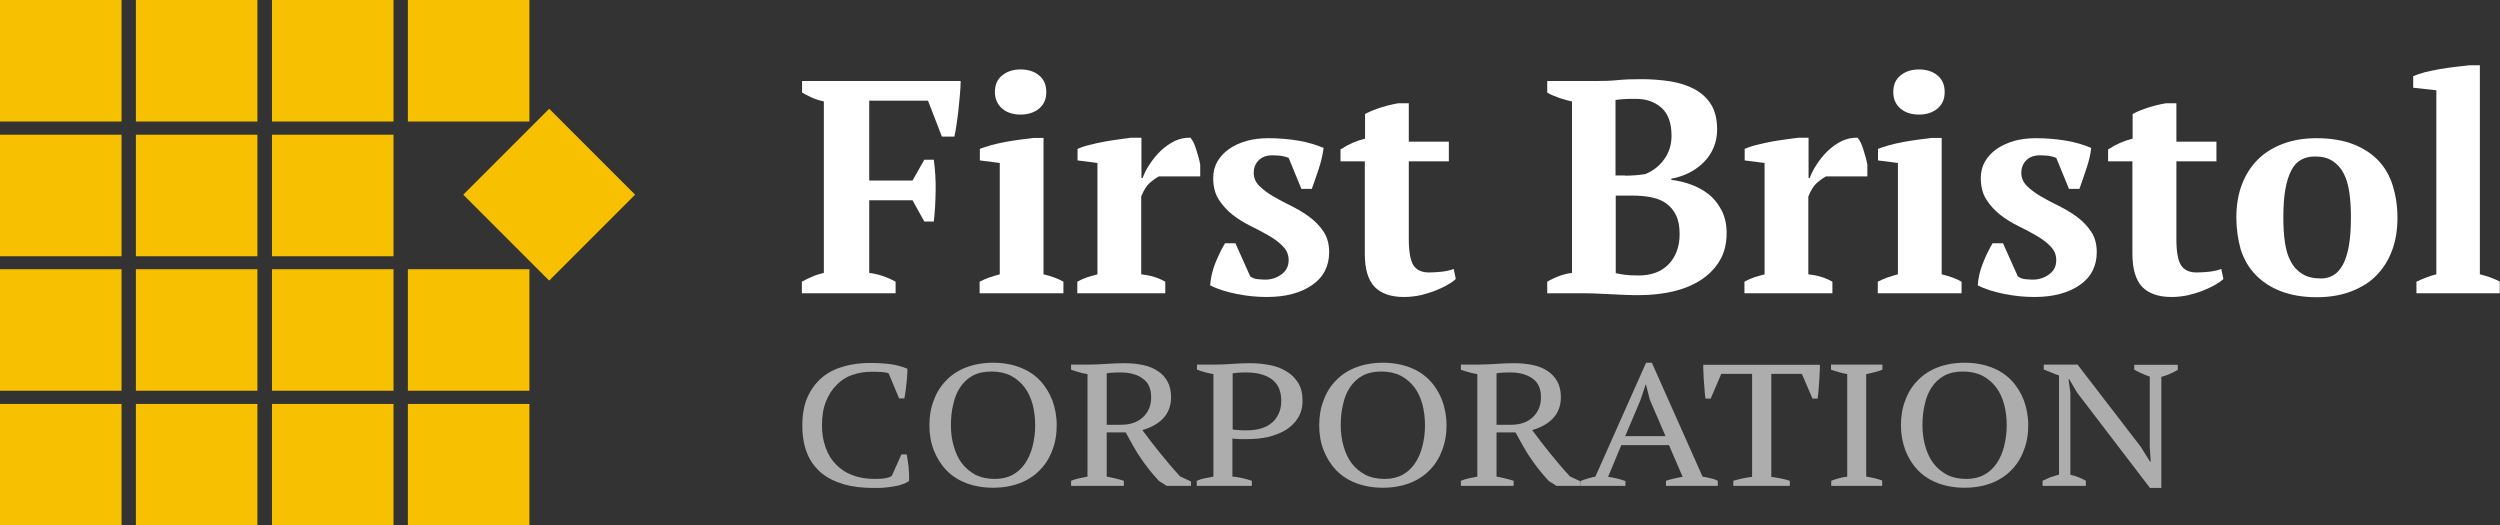
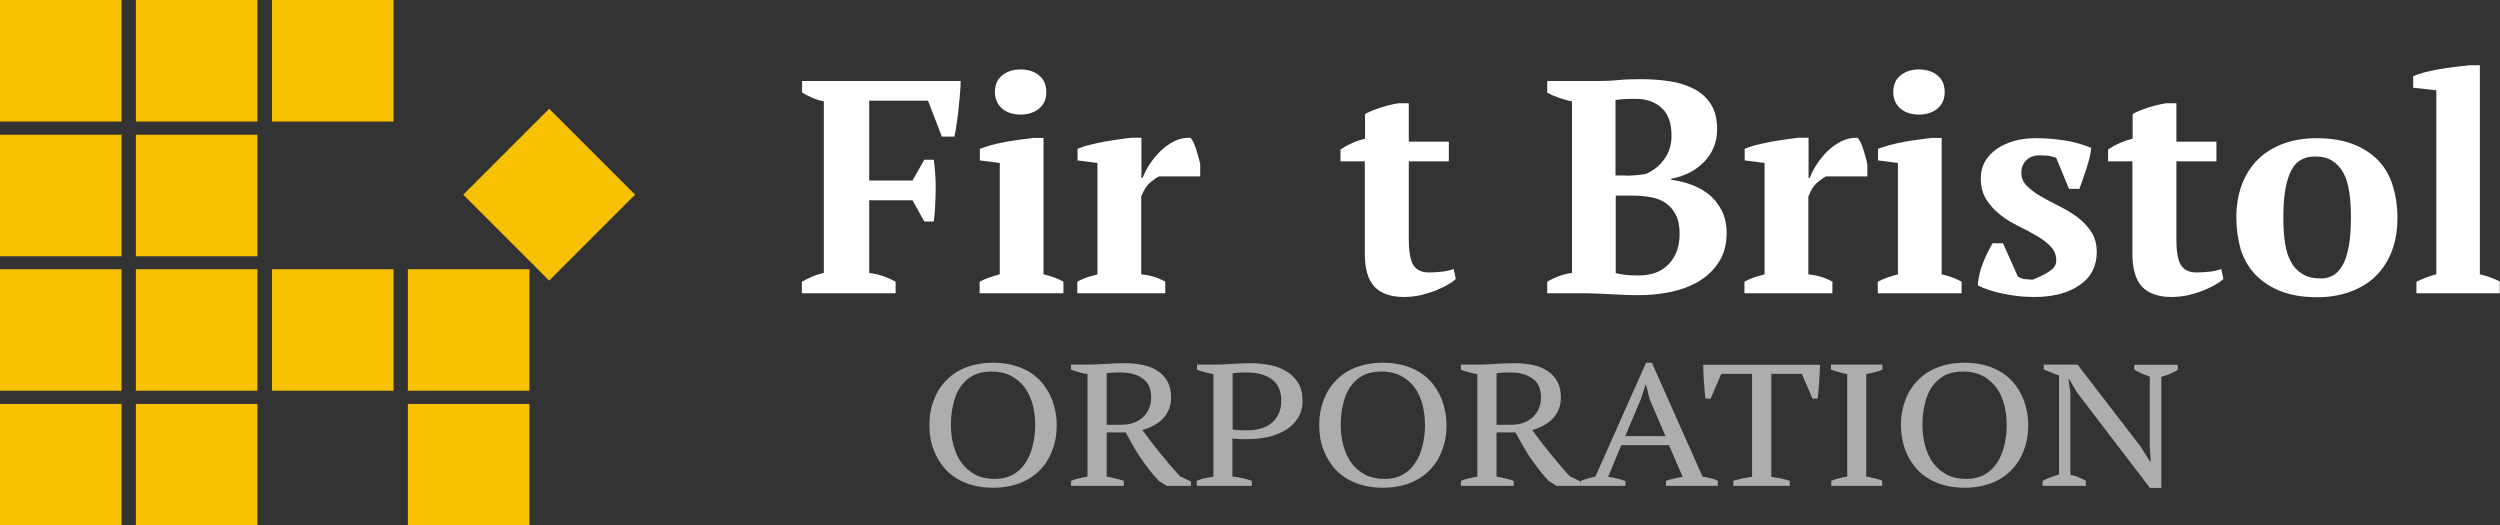
<svg xmlns="http://www.w3.org/2000/svg" version="1.1" id="Layer_1" x="0px" y="0px" viewBox="0 0 1080 227" style="enable-background:new 0 0 1080 227;" xml:space="preserve">
  <rect x="0" y="0" width="1080" height="227" fill="#333333" stroke="none" />
  <style type="text/css">
	.st0{fill:#F7C000;}
	.st1{fill:#111E43;}
	.st2{fill:#8B90A2;}
	.st3{fill:#FFFFFF;}
	.st4{fill:#ADADAD;}
</style>
  <g>
    <g>
      <rect y="0" class="st0" width="52.5" height="52.5" />
      <rect x="58.7" y="0" class="st0" width="52.5" height="52.5" />
      <rect x="117.5" y="0" class="st0" width="52.5" height="52.5" />
-       <rect x="176.2" y="0" class="st0" width="52.5" height="52.5" />
      <rect y="58.2" class="st0" width="52.5" height="52.5" />
      <rect x="58.7" y="58.2" class="st0" width="52.5" height="52.5" />
-       <rect x="117.5" y="58.2" class="st0" width="52.5" height="52.5" />
      <rect x="211" y="57.9" transform="matrix(0.707 0.707 -0.707 0.707 129.004 -143.129)" class="st0" width="52.5" height="52.5" />
      <rect y="116.3" class="st0" width="52.5" height="52.5" />
      <rect x="58.7" y="116.3" class="st0" width="52.5" height="52.5" />
      <rect x="117.5" y="116.3" class="st0" width="52.5" height="52.5" />
      <rect x="176.2" y="116.3" class="st0" width="52.5" height="52.5" />
      <rect y="174.5" class="st0" width="52.5" height="52.5" />
      <rect x="58.7" y="174.5" class="st0" width="52.5" height="52.5" />
-       <rect x="117.5" y="174.5" class="st0" width="52.5" height="52.5" />
      <rect x="176.2" y="174.5" class="st0" width="52.5" height="52.5" />
    </g>
    <g>
      <path class="st3" d="M375.5,117.9c4,0.5,7.8,1.8,11.4,3.8v5h-40.5v-5c1.4-0.8,2.9-1.5,4.5-2.2c1.6-0.7,3.2-1.2,5-1.6V43.8    c-2-0.4-3.8-1-5.3-1.7c-1.5-0.7-2.9-1.4-4.1-2.1v-5h68.5c0,1.7-0.1,3.6-0.3,5.7c-0.2,2.1-0.4,4.1-0.6,6.3    c-0.2,2.1-0.5,4.2-0.8,6.3c-0.3,2.1-0.6,4-1,5.7h-5.4l-6-15.5h-25.4V78h18.7l5.1-9h4.1c0.6,4.5,0.9,9,0.8,13.7    c-0.1,4.7-0.3,9-0.8,13h-4.1l-5.1-9.2h-18.7V117.9z" />
      <path class="st3" d="M459.3,126.7h-36.1v-5c1.3-0.7,2.7-1.3,4.1-1.8c1.4-0.5,2.9-0.9,4.6-1.4V70.4l-8.6-1.1v-5    c1.3-0.5,2.9-1,4.9-1.6c2-0.5,4-1,6.2-1.4c2.2-0.4,4.3-0.7,6.4-1c2.1-0.3,3.9-0.5,5.5-0.7h4.5v58.9c1.7,0.4,3.3,0.9,4.7,1.4    c1.4,0.5,2.7,1.1,3.9,1.8V126.7z M429.8,39.8c0-3.1,1-5.5,3.1-7.2c2.1-1.7,4.7-2.6,8-2.6c3.3,0,6,0.9,8,2.6    c2.1,1.7,3.1,4.1,3.1,7.2c0,3-1,5.3-3.1,7.1c-2.1,1.7-4.7,2.6-8,2.6c-3.3,0-6-0.9-8-2.6C430.9,45.1,429.8,42.7,429.8,39.8z" />
      <path class="st3" d="M500.5,76.3c-1,0.5-2.3,1.4-3.7,2.6c-1.4,1.2-2.7,3.2-3.8,6v33.6c1.7,0.2,3.5,0.5,5.2,1    c1.7,0.5,3.5,1.2,5.2,2.2v5h-38v-5c1.6-0.9,3.1-1.5,4.5-2c1.4-0.4,2.8-0.8,4.2-1.2V70.4l-8.6-1.1v-5c1.4-0.6,3.1-1.2,5.2-1.7    c2-0.5,4.2-1,6.3-1.4c2.2-0.4,4.3-0.7,6.4-1c2-0.3,3.8-0.5,5.2-0.7h4.5v17.4h0.5c0.7-1.9,1.7-3.9,3.1-6c1.4-2.1,2.9-4,4.8-5.8    c1.8-1.7,3.8-3.1,6-4.2c2.2-1,4.5-1.5,6.8-1.4c1,1.2,1.8,2.9,2.5,5.2c0.7,2.2,1.3,4.3,1.7,6.4v5.1H500.5z" />
-       <path class="st3" d="M556.7,112.4c0-2.3-0.8-4.2-2.4-5.9c-1.6-1.7-3.6-3.2-6-4.6c-2.4-1.4-5-2.8-7.9-4.2c-2.8-1.4-5.5-3-7.9-4.9    c-2.4-1.9-4.4-4.1-6-6.6c-1.6-2.5-2.4-5.6-2.4-9.3c0-2.6,0.6-5,1.8-7.1c1.2-2.1,2.9-3.9,5-5.4c2.1-1.5,4.6-2.6,7.5-3.5    c2.9-0.8,6.1-1.2,9.5-1.2c4.7,0,9.1,0.4,13.2,1.1c4.1,0.7,7.6,1.8,10.7,3.1c-0.4,2.8-1,5.8-2.1,9c-1,3.2-2.1,6.1-3,8.7h-4.5    l-5.5-13.4c-1-0.4-2.1-0.7-3.3-0.9c-1.1-0.1-2.4-0.2-3.8-0.2c-2.6,0-4.6,0.8-6,2.3c-1.4,1.5-2,3.3-2,5.2c0,2.2,0.8,4.1,2.4,5.7    c1.6,1.6,3.6,3.1,6,4.5c2.4,1.4,5,2.8,7.9,4.2c2.8,1.4,5.5,3,7.9,4.8c2.4,1.8,4.4,3.9,6,6.3c1.6,2.4,2.4,5.4,2.4,8.8    c0,6-2.4,10.8-7.3,14.2c-4.9,3.4-11.4,5.2-19.6,5.2c-4.2,0-8.5-0.4-13-1.3c-4.5-0.9-8.3-2.1-11.5-3.7c0.2-3.1,0.9-6.3,2.2-9.6    c1.3-3.2,2.7-6.1,4.2-8.6h4.5l6.4,14.3c1,0.7,2,1.1,3.2,1.2c1.2,0.1,2.3,0.2,3.3,0.2c2.5,0,4.8-0.7,6.9-2.2    C555.6,117.1,556.7,115,556.7,112.4z" />
      <path class="st3" d="M579.2,64.5c3.3-2.2,6.8-3.7,10.5-4.6V49.3c0.7-0.5,2.4-1.3,5.2-2.3c2.7-1,5.8-1.8,9.2-2.4h4.5v16.6h17.3v8.5    h-17.3v33.7c0,5.4,0.7,9.1,2,11.2c1.4,2.1,3.6,3.1,6.7,3.1c1.6,0,3.3-0.1,5.3-0.3c2-0.2,3.8-0.6,5.4-1.2l0.9,4.3    c-0.8,0.8-1.9,1.6-3.5,2.5c-1.5,0.9-3.3,1.7-5.2,2.5c-2,0.8-4.1,1.4-6.4,2c-2.3,0.5-4.7,0.8-7.3,0.8c-5.7,0-9.9-1.5-12.7-4.4    c-2.8-3-4.2-7.7-4.2-14.3V69.7h-10.5V64.5z" />
      <path class="st3" d="M668.4,126.7v-5c1.7-1,3.4-1.8,5.3-2.5c1.9-0.7,3.7-1.1,5.4-1.3V43.8c-1.7-0.3-3.6-0.9-5.5-1.5    c-1.9-0.7-3.7-1.4-5.2-2.3v-5h21.1c3.3,0,6.5-0.1,9.4-0.4c3-0.3,6.4-0.4,10.2-0.4c4.2,0,8.2,0.3,12.2,0.9    c3.9,0.6,7.4,1.7,10.5,3.3c3.1,1.6,5.5,3.8,7.3,6.6c1.8,2.8,2.7,6.5,2.7,10.9c0,2.8-0.5,5.4-1.5,7.8c-1,2.4-2.4,4.5-4.2,6.3    c-1.8,1.8-3.9,3.4-6.3,4.6c-2.4,1.2-5,2.1-7.8,2.6v0.5c2.8,0.3,5.6,1,8.4,2c2.8,1,5.4,2.4,7.7,4.2c2.3,1.8,4.1,4.1,5.6,6.9    c1.4,2.7,2.2,6,2.2,9.8c0,4.7-1,8.8-3.1,12.2c-2.1,3.4-4.9,6.2-8.4,8.4c-3.5,2.2-7.6,3.8-12.1,4.8c-4.5,1-9.3,1.5-14.1,1.5    c-1.8,0-3.8,0-6-0.1c-2.2-0.1-4.4-0.2-6.5-0.3c-2.2-0.1-4.3-0.2-6.3-0.3c-2.1-0.1-3.8-0.1-5.2-0.1H668.4z M702.1,75.9    c1.5,0,3-0.1,4.5-0.2c1.5-0.1,2.9-0.3,4.2-0.5c3.4-1.4,6.2-3.6,8.2-6.5c2.1-2.9,3.1-6.3,3.1-10c0-5.5-1.4-9.5-4.3-12.1    c-2.9-2.6-6.6-3.9-11.1-3.9c-1.9,0-3.6,0-5,0.1c-1.4,0.1-2.7,0.2-3.8,0.4v32.6H702.1z M707.9,119c5.5,0,9.8-1.6,13-4.9    c3.1-3.3,4.7-7.6,4.7-13c0-3.3-0.5-6-1.6-8.2c-1-2.1-2.5-3.8-4.3-5.1c-1.8-1.3-4-2.1-6.5-2.6c-2.5-0.5-5.3-0.7-8.2-0.7H698V118    c1.2,0.3,2.5,0.5,3.9,0.7C703.2,118.9,705.2,119,707.9,119z" />
      <path class="st3" d="M788.7,76.3c-1,0.5-2.3,1.4-3.7,2.6c-1.4,1.2-2.7,3.2-3.8,6v33.6c1.7,0.2,3.5,0.5,5.2,1    c1.7,0.5,3.5,1.2,5.2,2.2v5h-38v-5c1.6-0.9,3.1-1.5,4.5-2c1.4-0.4,2.8-0.8,4.2-1.2V70.4l-8.6-1.1v-5c1.4-0.6,3.1-1.2,5.2-1.7    c2-0.5,4.2-1,6.3-1.4c2.2-0.4,4.3-0.7,6.4-1c2-0.3,3.8-0.5,5.2-0.7h4.5v17.4h0.5c0.7-1.9,1.7-3.9,3.1-6c1.4-2.1,2.9-4,4.8-5.8    c1.8-1.7,3.8-3.1,6-4.2c2.2-1,4.5-1.5,6.8-1.4c1,1.2,1.8,2.9,2.5,5.2c0.7,2.2,1.3,4.3,1.7,6.4v5.1H788.7z" />
      <path class="st3" d="M847.3,126.7h-36.1v-5c1.3-0.7,2.7-1.3,4.1-1.8c1.4-0.5,2.9-0.9,4.6-1.4V70.4l-8.6-1.1v-5    c1.3-0.5,2.9-1,4.9-1.6c2-0.5,4-1,6.2-1.4c2.2-0.4,4.3-0.7,6.4-1c2.1-0.3,3.9-0.5,5.5-0.7h4.5v58.9c1.7,0.4,3.3,0.9,4.7,1.4    c1.4,0.5,2.7,1.1,3.9,1.8V126.7z M817.9,39.8c0-3.1,1-5.5,3.1-7.2c2.1-1.7,4.7-2.6,8-2.6c3.3,0,6,0.9,8,2.6    c2.1,1.7,3.1,4.1,3.1,7.2c0,3-1,5.3-3.1,7.1c-2.1,1.7-4.7,2.6-8,2.6c-3.3,0-6-0.9-8-2.6C818.9,45.1,817.9,42.7,817.9,39.8z" />
-       <path class="st3" d="M888.3,112.4c0-2.3-0.8-4.2-2.4-5.9c-1.6-1.7-3.6-3.2-6-4.6c-2.4-1.4-5-2.8-7.9-4.2c-2.8-1.4-5.5-3-7.9-4.9    c-2.4-1.9-4.4-4.1-6-6.6c-1.6-2.5-2.4-5.6-2.4-9.3c0-2.6,0.6-5,1.8-7.1c1.2-2.1,2.9-3.9,5-5.4c2.1-1.5,4.6-2.6,7.5-3.5    c2.9-0.8,6.1-1.2,9.5-1.2c4.7,0,9.1,0.4,13.2,1.1c4.1,0.7,7.6,1.8,10.7,3.1c-0.3,2.8-1,5.8-2.1,9c-1,3.2-2.1,6.1-3,8.7h-4.5    l-5.5-13.4c-1-0.4-2.1-0.7-3.3-0.9c-1.1-0.1-2.4-0.2-3.8-0.2c-2.6,0-4.6,0.8-6,2.3c-1.4,1.5-2,3.3-2,5.2c0,2.2,0.8,4.1,2.4,5.7    c1.6,1.6,3.6,3.1,6,4.5c2.4,1.4,5,2.8,7.9,4.2c2.8,1.4,5.5,3,7.9,4.8c2.4,1.8,4.4,3.9,6,6.3c1.6,2.4,2.4,5.4,2.4,8.8    c0,6-2.4,10.8-7.3,14.2c-4.9,3.4-11.4,5.2-19.6,5.2c-4.2,0-8.5-0.4-13-1.3c-4.5-0.9-8.3-2.1-11.5-3.7c0.2-3.1,0.9-6.3,2.2-9.6    c1.3-3.2,2.7-6.1,4.2-8.6h4.5l6.4,14.3c1,0.7,2,1.1,3.2,1.2c1.2,0.1,2.3,0.2,3.3,0.2c2.5,0,4.8-0.7,6.9-2.2    C887.3,117.1,888.3,115,888.3,112.4z" />
+       <path class="st3" d="M888.3,112.4c0-2.3-0.8-4.2-2.4-5.9c-1.6-1.7-3.6-3.2-6-4.6c-2.4-1.4-5-2.8-7.9-4.2c-2.8-1.4-5.5-3-7.9-4.9    c-2.4-1.9-4.4-4.1-6-6.6c-1.6-2.5-2.4-5.6-2.4-9.3c0-2.6,0.6-5,1.8-7.1c1.2-2.1,2.9-3.9,5-5.4c2.1-1.5,4.6-2.6,7.5-3.5    c2.9-0.8,6.1-1.2,9.5-1.2c4.7,0,9.1,0.4,13.2,1.1c4.1,0.7,7.6,1.8,10.7,3.1c-0.3,2.8-1,5.8-2.1,9c-1,3.2-2.1,6.1-3,8.7h-4.5    l-5.5-13.4c-1-0.4-2.1-0.7-3.3-0.9c-1.1-0.1-2.4-0.2-3.8-0.2c-2.6,0-4.6,0.8-6,2.3c-1.4,1.5-2,3.3-2,5.2c0,2.2,0.8,4.1,2.4,5.7    c1.6,1.6,3.6,3.1,6,4.5c2.4,1.4,5,2.8,7.9,4.2c2.8,1.4,5.5,3,7.9,4.8c2.4,1.8,4.4,3.9,6,6.3c1.6,2.4,2.4,5.4,2.4,8.8    c0,6-2.4,10.8-7.3,14.2c-4.9,3.4-11.4,5.2-19.6,5.2c-4.2,0-8.5-0.4-13-1.3c-4.5-0.9-8.3-2.1-11.5-3.7c0.2-3.1,0.9-6.3,2.2-9.6    c1.3-3.2,2.7-6.1,4.2-8.6h4.5l6.4,14.3c1,0.7,2,1.1,3.2,1.2c1.2,0.1,2.3,0.2,3.3,0.2C887.3,117.1,888.3,115,888.3,112.4z" />
      <path class="st3" d="M910.8,64.5c3.3-2.2,6.8-3.7,10.5-4.6V49.3c0.7-0.5,2.4-1.3,5.2-2.3c2.7-1,5.8-1.8,9.2-2.4h4.5v16.6h17.3v8.5    h-17.3v33.7c0,5.4,0.7,9.1,2,11.2c1.4,2.1,3.6,3.1,6.7,3.1c1.6,0,3.3-0.1,5.3-0.3c2-0.2,3.8-0.6,5.4-1.2l0.9,4.3    c-0.8,0.8-1.9,1.6-3.5,2.5c-1.5,0.9-3.3,1.7-5.2,2.5c-2,0.8-4.1,1.4-6.4,2c-2.3,0.5-4.7,0.8-7.3,0.8c-5.7,0-9.9-1.5-12.7-4.4    c-2.8-3-4.2-7.7-4.2-14.3V69.7h-10.5V64.5z" />
      <path class="st3" d="M966.1,94c0-5.3,0.8-10.1,2.4-14.3c1.6-4.2,3.9-7.8,6.9-10.8c3-3,6.7-5.2,10.9-6.8c4.3-1.6,9.1-2.4,14.5-2.4    c6.1,0,11.4,0.9,15.8,2.6c4.4,1.7,8,4.1,10.9,7.1c2.8,3,4.9,6.6,6.2,10.9c1.3,4.2,2,8.8,2,13.8c0,5.3-0.8,10.1-2.4,14.3    c-1.6,4.2-3.9,7.8-6.9,10.8c-3,3-6.7,5.2-11,6.8s-9.2,2.4-14.6,2.4c-5.9,0-11.1-0.9-15.5-2.6c-4.4-1.7-8-4.1-10.9-7.1    c-2.9-3-5-6.6-6.4-10.9C966.8,103.5,966.1,98.9,966.1,94z M986.4,94c0,3.9,0.2,7.5,0.7,10.8c0.5,3.3,1.3,6,2.6,8.3    c1.2,2.3,2.9,4,5,5.3c2.1,1.3,4.8,1.9,8.1,1.9c1.9,0,3.7-0.5,5.2-1.4c1.6-0.9,2.9-2.4,4.1-4.5c1.1-2,2-4.8,2.6-8.1    c0.6-3.4,0.9-7.5,0.9-12.4c0-4-0.2-7.6-0.7-10.9c-0.5-3.2-1.3-6-2.5-8.2c-1.2-2.3-2.8-4-4.8-5.3c-2-1.3-4.5-1.9-7.6-1.9    c-2.3,0-4.2,0.5-5.9,1.4c-1.7,0.9-3.1,2.4-4.2,4.5c-1.1,2.1-2,4.8-2.6,8.1C986.7,84.9,986.4,89.1,986.4,94z" />
      <path class="st3" d="M1080,126.7h-36.1v-5c2.9-1.4,5.8-2.5,8.6-3.2V39l-10-1.1v-5c1.1-0.5,2.7-1,4.7-1.6c2-0.5,4.2-1,6.5-1.4    c2.3-0.4,4.6-0.7,6.9-1c2.3-0.3,4.4-0.5,6.2-0.7h4.5v90.3c2.9,0.7,5.8,1.7,8.6,3.1V126.7z" />
    </g>
    <g>
-       <path class="st4" d="M389.4,196.3h2.3c0.3,1.4,0.5,3.1,0.8,5.3c0.2,2.1,0.3,4.2,0.2,6.2c-0.9,0.6-1.9,1.1-3.1,1.5    c-1.2,0.4-2.5,0.7-3.9,0.9c-1.4,0.2-2.7,0.4-4.2,0.5c-1.4,0.1-2.8,0.1-4,0.1c-4.9,0-9.2-0.5-13-1.6c-3.8-1.1-7-2.7-9.7-4.9    c-2.6-2.2-4.7-5-6.1-8.4c-1.4-3.4-2.1-7.5-2.1-12.1c0-4.9,0.8-9,2.3-12.4c1.6-3.4,3.7-6.2,6.3-8.4c2.7-2.2,5.7-3.7,9.3-4.7    c3.5-1,7.2-1.5,11.1-1.5c3.8,0,7,0.2,9.6,0.6c2.6,0.4,4.9,1.1,6.8,1.9c0,0.8,0,1.7-0.1,2.8c-0.1,1.1-0.1,2.2-0.3,3.4    c-0.1,1.2-0.3,2.4-0.4,3.5c-0.2,1.1-0.3,2.2-0.5,3.1h-2.3l-4.5-10.8c-0.6-0.3-1.7-0.5-3.2-0.6c-1.5-0.1-2.9-0.1-4.4-0.1    c-2.9,0-5.6,0.5-8.2,1.4c-2.6,0.9-4.8,2.3-6.7,4.3c-1.9,1.9-3.5,4.3-4.6,7.2c-1.2,2.9-1.7,6.3-1.7,10.3c0,3.5,0.5,6.7,1.6,9.6    c1,2.9,2.5,5.3,4.5,7.3c2,2,4.3,3.6,7.2,4.6c2.8,1.1,6,1.6,9.6,1.6c1.9,0,3.5-0.1,4.8-0.4c1.3-0.2,2.1-0.6,2.5-1L389.4,196.3z" />
      <path class="st4" d="M401.5,183.7c0-3.9,0.6-7.5,1.9-10.8c1.2-3.3,3-6.2,5.4-8.6c2.3-2.4,5.2-4.3,8.6-5.6c3.4-1.3,7.3-2,11.6-2    c4.3,0,8.2,0.7,11.6,2c3.4,1.3,6.3,3.2,8.6,5.6c2.3,2.4,4.1,5.3,5.4,8.6c1.2,3.3,1.9,6.9,1.9,10.8c0,3.9-0.6,7.5-1.9,10.8    c-1.2,3.3-3,6.2-5.4,8.6c-2.3,2.4-5.2,4.3-8.6,5.6c-3.4,1.3-7.3,2-11.6,2c-4.3,0-8.2-0.7-11.6-2c-3.4-1.3-6.3-3.2-8.6-5.6    c-2.3-2.4-4.1-5.3-5.4-8.6C402.1,191.2,401.5,187.6,401.5,183.7z M410.8,183.7c0,3.2,0.4,6.2,1.2,9c0.8,2.8,1.9,5.3,3.5,7.4    c1.6,2.1,3.5,3.7,5.9,5c2.4,1.2,5.2,1.8,8.4,1.8c2.9,0,5.5-0.6,7.7-1.8c2.2-1.2,4-2.9,5.4-5c1.4-2.1,2.5-4.5,3.2-7.4    c0.7-2.8,1.1-5.8,1.1-9c0-3.2-0.4-6.2-1.1-9c-0.8-2.8-1.9-5.3-3.5-7.4c-1.6-2.1-3.5-3.7-5.9-5c-2.4-1.2-5.2-1.8-8.4-1.8    c-3.2,0-5.9,0.6-8.1,1.8c-2.2,1.2-4,2.9-5.4,5c-1.4,2.1-2.4,4.5-3,7.4C411.1,177.5,410.8,180.5,410.8,183.7z" />
      <path class="st4" d="M478.1,205.9c1.3,0.2,2.6,0.5,3.8,0.8c1.2,0.3,2.4,0.6,3.6,1v2.2h-22.8v-2.2c1.3-0.5,2.5-0.9,3.6-1.1    c1.2-0.2,2.3-0.5,3.5-0.7v-44.3c-1.5-0.2-2.8-0.5-4-0.9c-1.2-0.3-2.2-0.7-3.1-1v-2.2h7.6c2.3,0,4.8-0.1,7.6-0.3    c2.8-0.2,5.4-0.3,8-0.3c2.8,0,5.5,0.3,7.9,0.8c2.5,0.5,4.6,1.4,6.4,2.6c1.8,1.2,3.2,2.7,4.2,4.6c1,1.8,1.5,4.1,1.5,6.7    c0,3.6-1.1,6.6-3.3,9c-2.2,2.4-5.3,4.1-9.1,5.2c2.5,3.4,5.1,6.8,7.8,10.1c2.7,3.3,5.5,6.7,8.5,9.9l4.7,2.2v1.9h-10.5l-3.3-2.1    c-1.6-1.7-3.1-3.4-4.4-5.1c-1.3-1.7-2.6-3.4-3.7-5.1c-1.2-1.7-2.2-3.5-3.2-5.2c-1-1.8-2-3.6-3.1-5.6h-8.2V205.9z M484,160.9    c-1.4,0-2.5,0-3.4,0.1c-0.9,0-1.7,0.1-2.5,0.3v22.2h6.2c4,0,7.1-1.1,9.5-3.3c2.3-2.2,3.5-5,3.5-8.6c0-3.7-1.2-6.4-3.7-8.1    C491.2,161.7,487.9,160.9,484,160.9z" />
      <path class="st4" d="M532.5,205.9c1.6,0.1,3,0.4,4.4,0.7c1.4,0.3,2.7,0.7,3.9,1.1v2.2H517v-2.2c1.2-0.5,2.3-0.9,3.6-1.1    c1.2-0.2,2.4-0.5,3.6-0.7v-44.3c-1.3-0.2-2.6-0.5-3.7-0.8c-1.2-0.3-2.3-0.7-3.4-1.1v-2.2h7.8c2.3,0,4.8-0.1,7.5-0.3    c2.7-0.2,5.3-0.3,7.8-0.3c2.8,0,5.6,0.3,8.3,0.8c2.7,0.5,5.1,1.4,7.2,2.7c2.1,1.2,3.8,2.9,5.1,5c1.3,2.1,1.9,4.6,1.9,7.7    c0,2.9-0.7,5.5-2,7.5c-1.3,2.1-3.1,3.8-5.3,5.2c-2.2,1.3-4.8,2.3-7.6,3c-2.8,0.6-5.7,0.9-8.8,0.9c-0.3,0-0.7,0-1.3,0    c-0.6,0-1.3,0-1.9,0c-0.7,0-1.4-0.1-2-0.1c-0.6,0-1.1-0.1-1.4-0.2V205.9z M538.4,160.9c-1.4,0-2.5,0-3.4,0.1    c-0.9,0.1-1.7,0.1-2.5,0.3v24.2c0.3,0.1,0.7,0.2,1.3,0.2c0.5,0,1.1,0.1,1.7,0.1c0.6,0.1,1.2,0.1,1.8,0.1c0.6,0,1,0,1.4,0    c2,0,3.9-0.2,5.7-0.7c1.8-0.5,3.4-1.2,4.7-2.3c1.4-1,2.4-2.4,3.2-4c0.8-1.6,1.2-3.5,1.2-5.8c0-4.1-1.3-7.1-4-9.2    C546.8,161.9,543.1,160.9,538.4,160.9z" />
      <path class="st4" d="M569.9,183.7c0-3.9,0.6-7.5,1.9-10.8c1.2-3.3,3-6.2,5.4-8.6c2.3-2.4,5.2-4.3,8.6-5.6c3.4-1.3,7.3-2,11.6-2    c4.3,0,8.2,0.7,11.6,2c3.4,1.3,6.3,3.2,8.6,5.6c2.3,2.4,4.1,5.3,5.4,8.6c1.2,3.3,1.9,6.9,1.9,10.8c0,3.9-0.6,7.5-1.9,10.8    c-1.2,3.3-3,6.2-5.4,8.6c-2.3,2.4-5.2,4.3-8.6,5.6c-3.4,1.3-7.3,2-11.6,2c-4.3,0-8.2-0.7-11.6-2c-3.4-1.3-6.3-3.2-8.6-5.6    c-2.3-2.4-4.1-5.3-5.4-8.6C570.5,191.2,569.9,187.6,569.9,183.7z M579.2,183.7c0,3.2,0.4,6.2,1.2,9c0.8,2.8,1.9,5.3,3.5,7.4    c1.6,2.1,3.5,3.7,5.9,5c2.4,1.2,5.2,1.8,8.4,1.8c2.9,0,5.5-0.6,7.7-1.8c2.2-1.2,4-2.9,5.4-5c1.4-2.1,2.5-4.5,3.2-7.4    c0.7-2.8,1.1-5.8,1.1-9c0-3.2-0.4-6.2-1.1-9c-0.8-2.8-1.9-5.3-3.5-7.4c-1.6-2.1-3.5-3.7-5.9-5c-2.4-1.2-5.2-1.8-8.4-1.8    c-3.2,0-5.9,0.6-8.1,1.8c-2.2,1.2-4,2.9-5.4,5c-1.4,2.1-2.4,4.5-3,7.4C579.5,177.5,579.2,180.5,579.2,183.7z" />
      <path class="st4" d="M646.5,205.9c1.3,0.2,2.6,0.5,3.8,0.8c1.2,0.3,2.4,0.6,3.6,1v2.2h-22.8v-2.2c1.3-0.5,2.5-0.9,3.6-1.1    c1.2-0.2,2.3-0.5,3.5-0.7v-44.3c-1.5-0.2-2.8-0.5-4-0.9c-1.2-0.3-2.2-0.7-3.1-1v-2.2h7.6c2.3,0,4.8-0.1,7.6-0.3    c2.8-0.2,5.4-0.3,8-0.3c2.8,0,5.5,0.3,7.9,0.8c2.5,0.5,4.6,1.4,6.4,2.6c1.8,1.2,3.2,2.7,4.2,4.6c1,1.8,1.5,4.1,1.5,6.7    c0,3.6-1.1,6.6-3.3,9c-2.2,2.4-5.3,4.1-9.1,5.2c2.5,3.4,5.1,6.8,7.8,10.1c2.7,3.3,5.5,6.7,8.5,9.9l4.7,2.2v1.9h-10.5l-3.3-2.1    c-1.6-1.7-3.1-3.4-4.4-5.1c-1.3-1.7-2.6-3.4-3.7-5.1c-1.2-1.7-2.2-3.5-3.2-5.2c-1-1.8-2-3.6-3.1-5.6h-8.2V205.9z M652.4,160.9    c-1.4,0-2.5,0-3.4,0.1c-0.9,0-1.7,0.1-2.5,0.3v22.2h6.2c4,0,7.2-1.1,9.5-3.3c2.3-2.2,3.5-5,3.5-8.6c0-3.7-1.2-6.4-3.7-8.1    C659.5,161.7,656.3,160.9,652.4,160.9z" />
      <path class="st4" d="M702.2,209.9h-19.2v-2.2c2.1-0.8,4.2-1.4,6.2-1.8l21.9-49.2h2.5l21.9,49.2c1.2,0.2,2.3,0.4,3.4,0.7    c1.1,0.2,2.2,0.6,3.2,1.1v2.2h-22.4v-2.2c1.2-0.4,2.3-0.7,3.6-1c1.2-0.3,2.4-0.5,3.6-0.7l-5.9-13.7h-20.6l-5.7,13.7    c2.4,0.3,4.9,0.9,7.5,1.8V209.9z M702.1,188.4h17.4l-6.8-15.8l-1.6-6.4h-0.2l-2.2,6.6L702.1,188.4z" />
      <path class="st4" d="M773.2,209.9h-24.4v-2.2c1.3-0.4,2.6-0.7,3.9-1c1.3-0.3,2.7-0.5,4.2-0.7v-44.5h-13.3l-4.6,10.7h-2.2    c-0.2-1-0.3-2.1-0.4-3.4c-0.1-1.3-0.2-2.6-0.3-3.9c-0.1-1.3-0.2-2.6-0.2-3.9c-0.1-1.3-0.1-2.4-0.1-3.4h50.4c0,1,0,2.1-0.1,3.4    c-0.1,1.2-0.1,2.5-0.2,3.8s-0.2,2.6-0.3,3.9c-0.1,1.3-0.2,2.4-0.4,3.5H783l-4.6-10.7h-13.2v44.5c1.5,0.2,2.9,0.5,4.2,0.7    c1.3,0.3,2.6,0.6,3.8,1V209.9z" />
      <path class="st4" d="M813.3,209.9h-22.2v-2.2c2.3-0.9,4.6-1.5,6.9-1.8v-44.3c-1.2-0.2-2.3-0.5-3.5-0.8c-1.2-0.3-2.3-0.7-3.5-1.1    v-2.2h22.2v2.2c-1,0.4-2.2,0.8-3.4,1.1c-1.2,0.3-2.4,0.6-3.6,0.8v44.3c1.2,0.2,2.4,0.4,3.6,0.7c1.2,0.3,2.3,0.6,3.3,1V209.9z" />
      <path class="st4" d="M821.2,183.7c0-3.9,0.6-7.5,1.9-10.8c1.2-3.3,3-6.2,5.4-8.6c2.3-2.4,5.2-4.3,8.6-5.6c3.4-1.3,7.3-2,11.6-2    s8.2,0.7,11.6,2s6.3,3.2,8.6,5.6c2.3,2.4,4.1,5.3,5.4,8.6c1.2,3.3,1.9,6.9,1.9,10.8c0,3.9-0.6,7.5-1.9,10.8    c-1.2,3.3-3,6.2-5.4,8.6c-2.3,2.4-5.2,4.3-8.6,5.6s-7.3,2-11.6,2s-8.2-0.7-11.6-2c-3.4-1.3-6.3-3.2-8.6-5.6    c-2.3-2.4-4.1-5.3-5.4-8.6C821.9,191.2,821.2,187.6,821.2,183.7z M830.5,183.7c0,3.2,0.4,6.2,1.2,9c0.8,2.8,1.9,5.3,3.5,7.4    c1.6,2.1,3.5,3.7,5.9,5c2.4,1.2,5.2,1.8,8.4,1.8c2.9,0,5.5-0.6,7.7-1.8c2.2-1.2,4-2.9,5.4-5c1.4-2.1,2.5-4.5,3.2-7.4    c0.7-2.8,1.1-5.8,1.1-9c0-3.2-0.4-6.2-1.1-9c-0.8-2.8-1.9-5.3-3.5-7.4c-1.6-2.1-3.5-3.7-5.9-5c-2.4-1.2-5.2-1.8-8.4-1.8    c-3.2,0-5.9,0.6-8.1,1.8c-2.2,1.2-4,2.9-5.4,5c-1.4,2.1-2.4,4.5-3,7.4C830.8,177.5,830.5,180.5,830.5,183.7z" />
      <path class="st4" d="M922.1,157.6h18.7v2.2c-2.4,1.4-4.8,2.4-7.1,3v48h-4.9l-31.5-41.2l-3.4-5.8h-0.3l0.8,5.8v35.5    c2.4,0.5,4.6,1.4,6.7,2.6v2.2h-18.7v-2.2c1-0.5,2.2-1,3.3-1.5c1.2-0.4,2.4-0.8,3.8-1.2v-42.8c-1.2-0.4-2.3-0.8-3.4-1.3    c-1.1-0.4-2.2-0.9-3.2-1.3v-2.1h14.6l27.3,35.5l4,6.4h0.3l-0.4-6.4v-30.3c-1.2-0.4-2.4-0.9-3.5-1.4c-1.1-0.5-2.2-1-3.2-1.6V157.6z    " />
    </g>
  </g>
</svg>